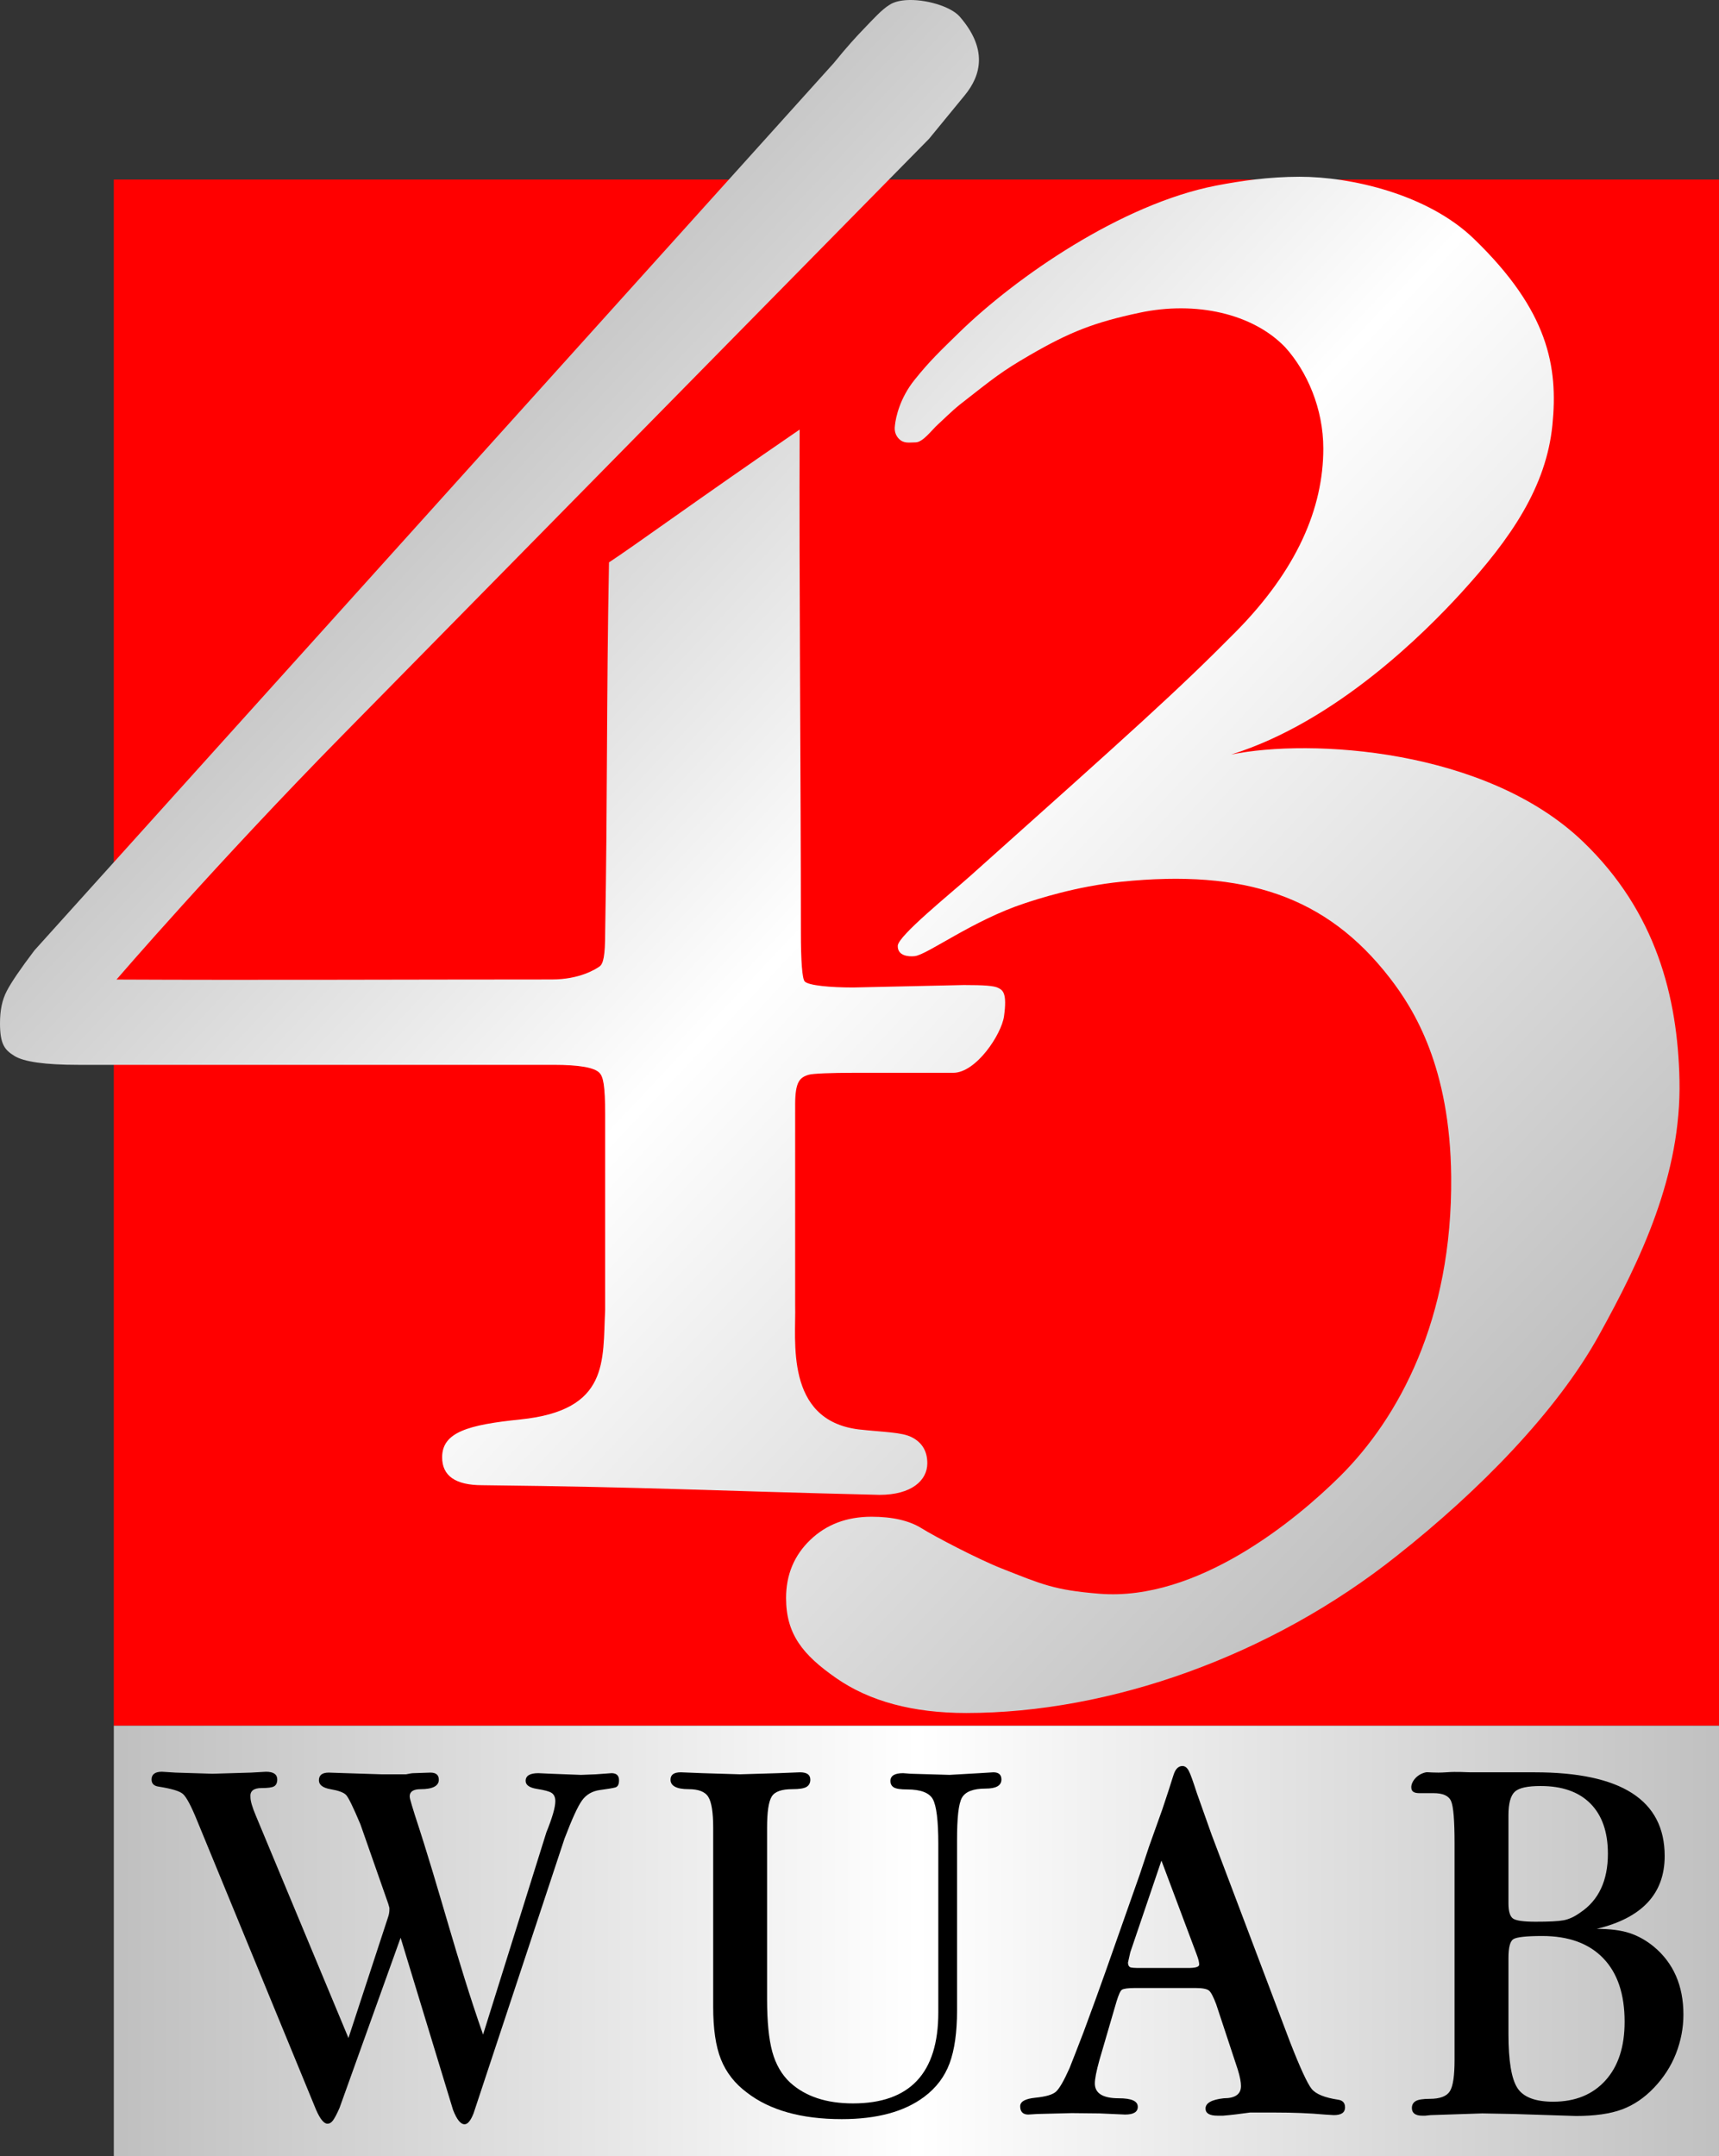
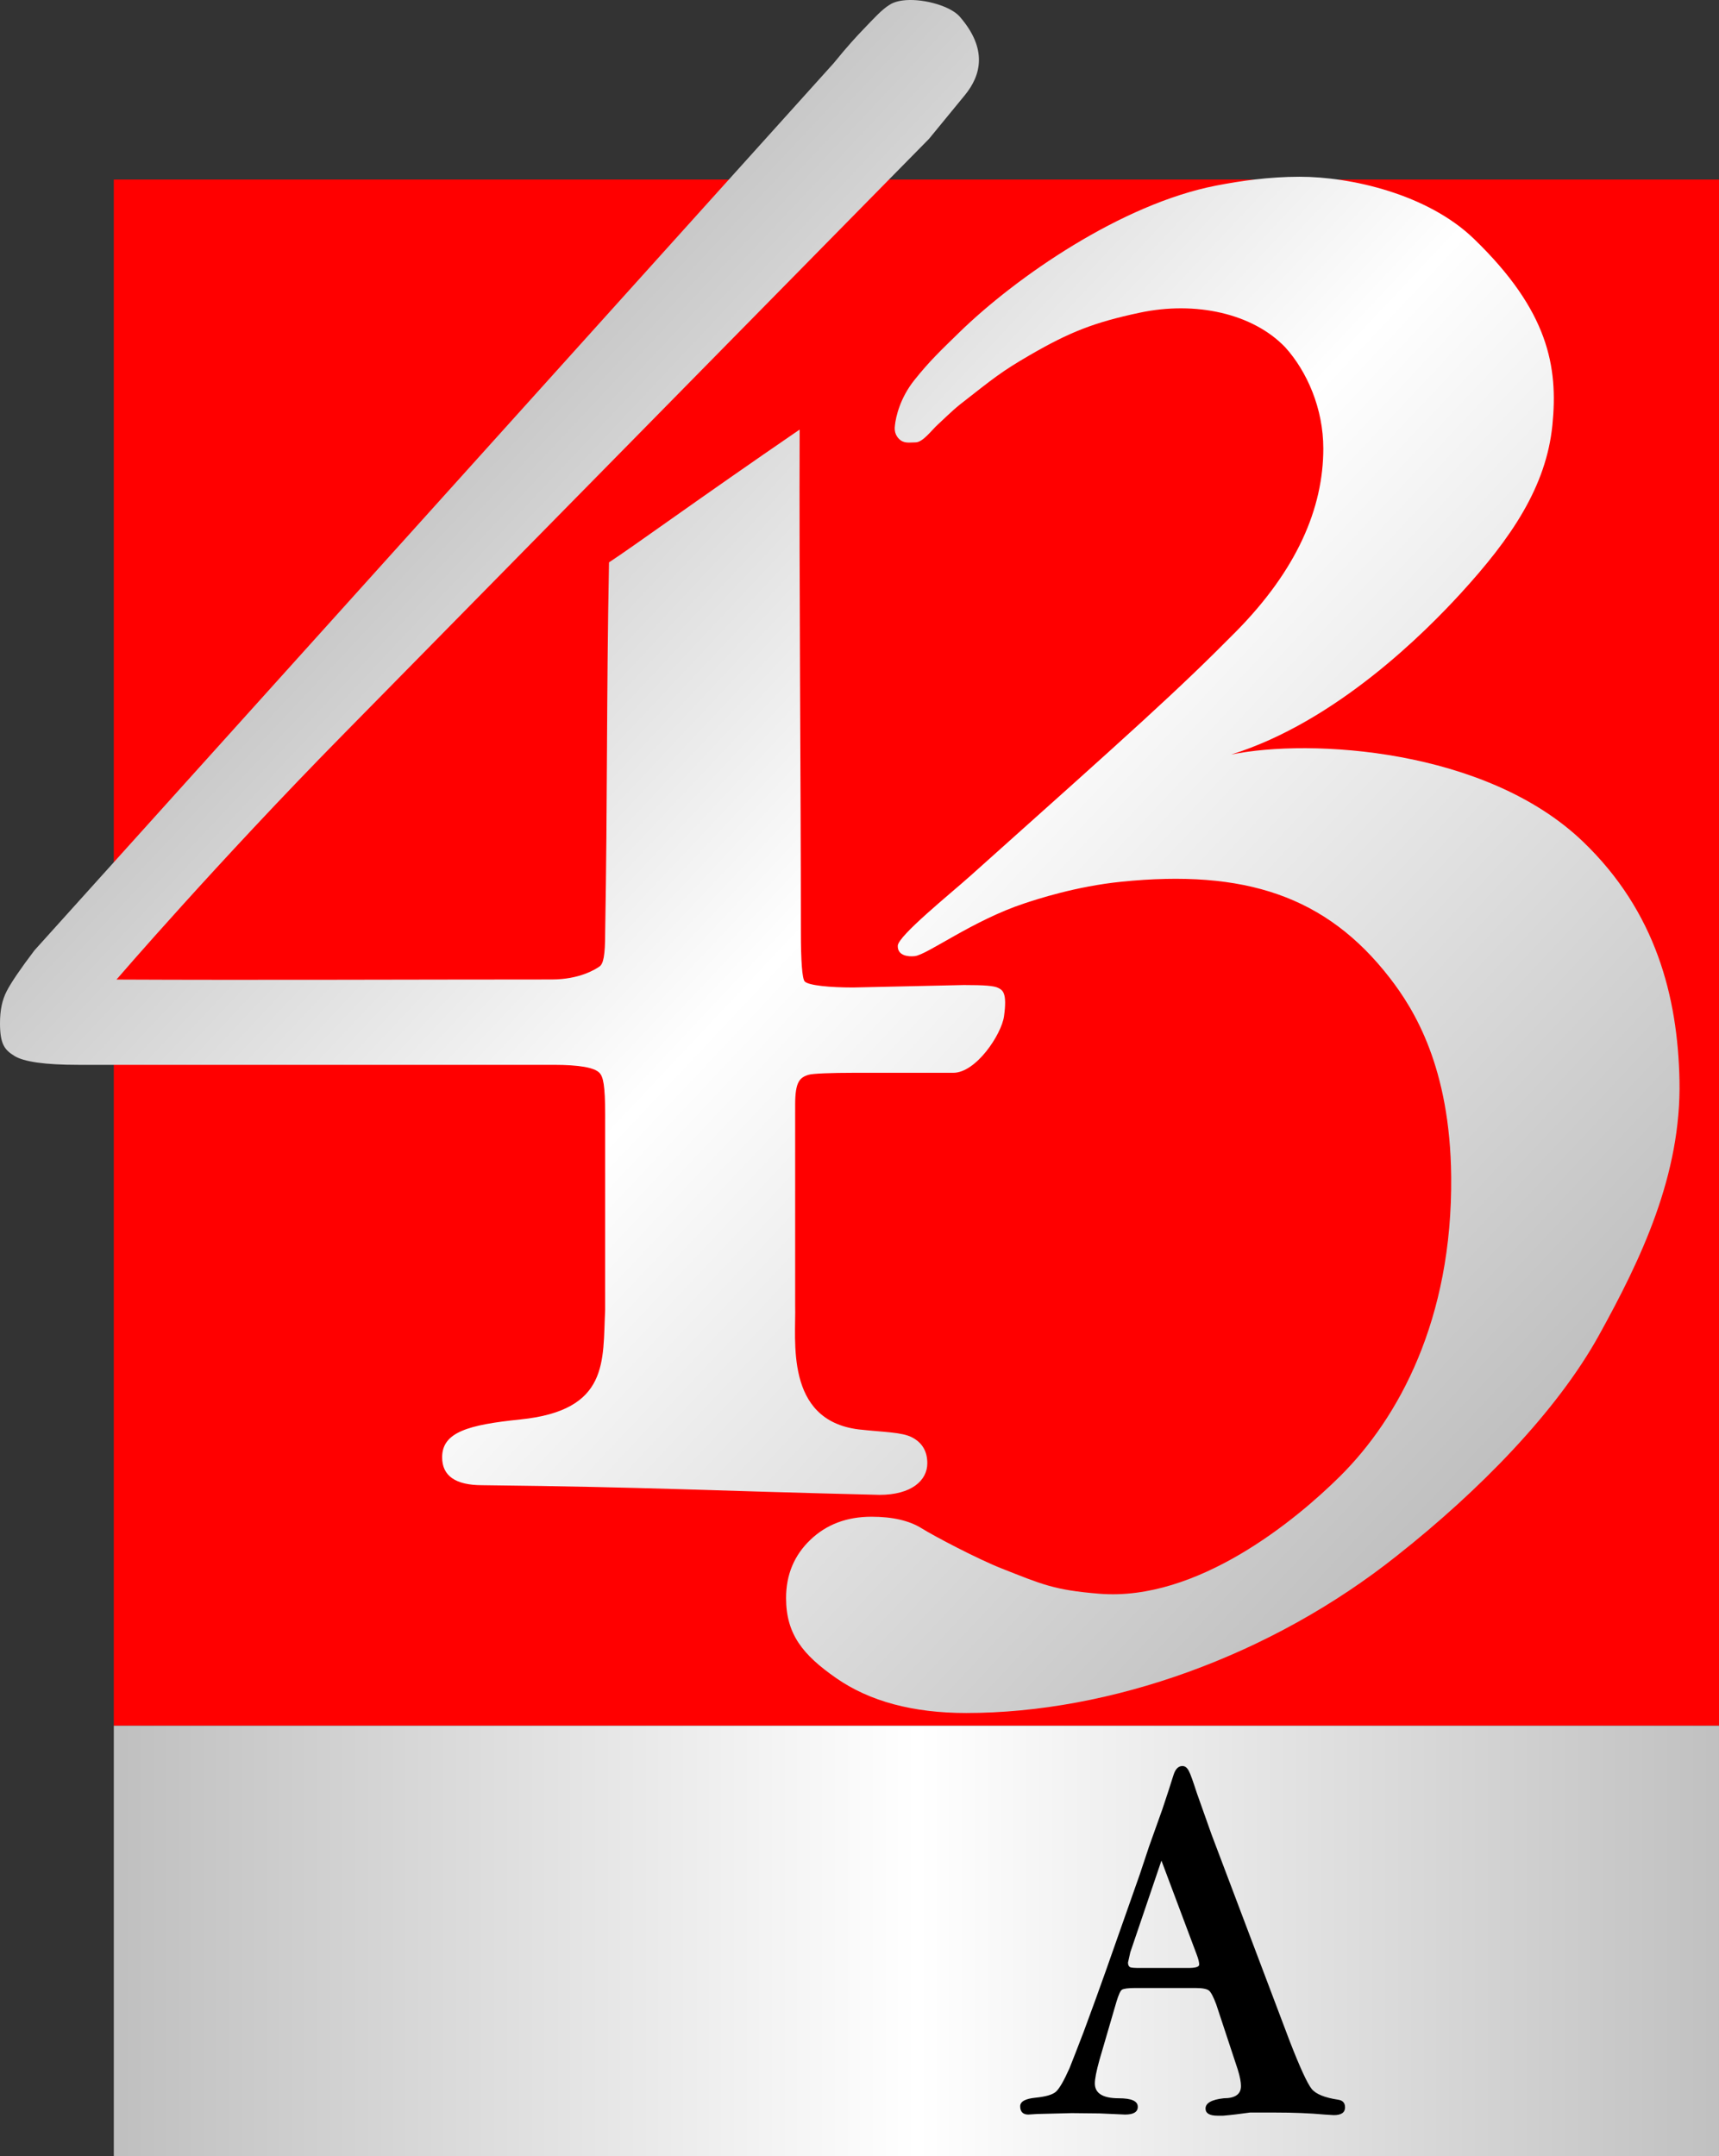
<svg xmlns="http://www.w3.org/2000/svg" xmlns:ns1="http://www.inkscape.org/namespaces/inkscape" xmlns:ns2="http://sodipodi.sourceforge.net/DTD/sodipodi-0.dtd" xmlns:xlink="http://www.w3.org/1999/xlink" width="218.36" height="273.829" id="svg2" version="1.1" ns1:version="1.3.2 (091e20e, 2023-11-25, custom)" ns2:docname="WUAB_43_1995.svg">
  <rect width="100%" height="100%" fill="#333333" stroke="none" />
  <defs id="defs4">
    <linearGradient id="linearGradient7" ns1:collect="always">
      <stop style="stop-color:#bfbfbf;stop-opacity:1;" offset="0.196" id="stop5" />
      <stop style="stop-color:#ffffff;stop-opacity:1;" offset="0.5" id="stop6" />
      <stop style="stop-color:#c0c0c0;stop-opacity:1;" offset="0.896" id="stop7" />
    </linearGradient>
    <linearGradient id="linearGradient1" ns1:collect="always">
      <stop style="stop-color:#bfbfbf;stop-opacity:1;" offset="0" id="stop1" />
      <stop style="stop-color:#ffffff;stop-opacity:1;" offset="0.5" id="stop3" />
      <stop style="stop-color:#c0c0c0;stop-opacity:1;" offset="1" id="stop2" />
    </linearGradient>
    <linearGradient ns1:collect="always" xlink:href="#linearGradient1" id="linearGradient5" x1="77.144" y1="430.562" x2="279.959" y2="430.562" gradientUnits="userSpaceOnUse" gradientTransform="matrix(1.012,0,0,0.98,-1.496,9.003)" />
    <linearGradient ns1:collect="always" xlink:href="#linearGradient7" id="linearGradient8" x1="59.736" y1="215.574" x2="270.662" y2="390.314" gradientUnits="userSpaceOnUse" />
    <linearGradient ns1:collect="always" xlink:href="#linearGradient7" id="linearGradient10" x1="-52.508" y1="-87.807" x2="202.421" y2="144.124" gradientUnits="userSpaceOnUse" gradientTransform="matrix(0.819,0,0,0.792,106.289,277.536)" />
  </defs>
  <ns2:namedview id="base" pagecolor="#ffffff" bordercolor="#666666" borderopacity="1.0" ns1:pageopacity="0.0" ns1:pageshadow="2" ns1:zoom="11.313709" ns1:cx="116.0539" ns1:cy="58.203725" ns1:document-units="px" ns1:current-layer="layer1" showgrid="false" fit-margin-top="0" fit-margin-left="0" fit-margin-right="0" fit-margin-bottom="0" ns1:window-width="1920" ns1:window-height="991" ns1:window-x="-9" ns1:window-y="-9" ns1:window-maximized="1" ns1:showpageshadow="2" ns1:pagecheckerboard="0" ns1:deskcolor="#d1d1d1" />
  <g ns1:label="Layer 1" ns1:groupmode="layer" id="layer1" transform="translate(-62.7,-184.608)">
    <path style="fill:#ff0000;fill-opacity:1;fill-rule:nonzero;stroke:none;stroke-width:1.03" d="M 77.156,207.412 V 403.781 H 281.061 V 207.412 Z" id="rect2985" ns1:connector-curvature="0" />
    <path style="fill:url(#linearGradient5);stroke:none;stroke-width:1.226;stroke-linecap:square;stroke-linejoin:miter;stroke-miterlimit:4;stroke-opacity:1" d="m 77.158,403.783 v 54.655 H 281.061 v -54.655 z" id="rect2987" ns1:connector-curvature="0" />
    <g style="font-style:normal;font-variant:normal;font-weight:normal;font-stretch:normal;font-size:247.362px;line-height:0%;font-family:GaramondNova;-inkscape-font-specification:GaramondNova;text-align:start;letter-spacing:0px;word-spacing:0px;writing-mode:lr-tb;text-anchor:start;fill:#ffffff;fill-opacity:1;stroke:#ffffff" id="text3757-1" transform="translate(107,-339)" />
    <g style="font-style:normal;font-variant:normal;font-weight:normal;font-stretch:normal;font-size:240.517px;line-height:0%;font-family:GaramondNova;-inkscape-font-specification:GaramondNova;text-align:start;letter-spacing:0px;word-spacing:0px;writing-mode:lr-tb;text-anchor:start;fill:#ffffff;fill-opacity:1;stroke:#ffffff" id="text3761-1" transform="translate(3.429,-0.1)">
      <g style="font-style:normal;font-variant:normal;font-weight:normal;font-stretch:normal;font-size:240.517px;line-height:0%;font-family:GaramondNova;-inkscape-font-specification:GaramondNova;text-align:start;letter-spacing:0px;word-spacing:0px;writing-mode:lr-tb;text-anchor:start;fill:url(#linearGradient8);stroke:#ffffff" id="text3761-1-4" transform="matrix(1,0,0,1.02,1.683,-7.502)" />
    </g>
    <g transform="matrix(0.972,0,0,1.073,-2.576,59.144)" style="font-style:normal;font-variant:normal;font-weight:normal;font-stretch:normal;font-size:53.261px;line-height:0%;font-family:GaramondNova;-inkscape-font-specification:GaramondNova;text-align:start;letter-spacing:13.424px;word-spacing:0px;writing-mode:lr-tb;text-anchor:start;fill:#000000;fill-opacity:1;stroke:none" id="text3765">
-       <path d="m 88.32,326.64 c -0.899,4e-5 -1.356,0.31 -1.356,0.913 1e-6,0.483 0.292,0.764 0.904,0.845 1.675,0.242 2.753,0.517 3.202,0.879 0.449,0.362 1.071,1.414 1.846,3.145 l 15.558,34.254 c 0.53,1.087 1.019,1.623 1.469,1.623 0.285,0 0.511,-0.13 0.716,-0.372 0.204,-0.242 0.499,-0.724 0.866,-1.488 l 7.986,-20.153 6.856,20.39 c 0.49,1.127 0.976,1.691 1.507,1.691 0.409,0 0.8,-0.44 1.168,-1.285 l 11.891,-32.53 c 0.98,-2.334 1.746,-3.847 2.298,-4.531 0.552,-0.684 1.335,-1.096 2.336,-1.217 1,-0.121 1.669,-0.224 1.997,-0.304 0.327,-0.08 0.49,-0.362 0.49,-0.845 -6e-5,-0.564 -0.325,-0.845 -0.979,-0.845 l -2.072,0.135 -1.921,0.068 -3.918,-0.135 -1.657,-0.068 c -1.103,6e-5 -1.658,0.31 -1.657,0.913 -5e-5,0.484 0.489,0.806 1.469,0.947 0.98,0.141 1.615,0.292 1.921,0.473 0.306,0.181 0.49,0.498 0.49,0.981 -5e-5,0.725 -0.393,1.955 -1.168,3.686 l -8.275,23.941 c -3.493,-9.019 -5.567,-16.79 -8.91,-25.97 -0.327,-0.926 -0.52,-1.545 -0.603,-1.826 -0.041,-0.161 -0.075,-0.285 -0.075,-0.406 -4e-5,-0.564 0.492,-0.845 1.431,-0.845 1.593,3e-5 2.373,-0.391 2.373,-1.116 -6e-5,-0.564 -0.357,-0.845 -1.092,-0.845 l -2.26,0.068 c -0.163,4e-5 -0.492,0.054 -0.942,0.135 -0.531,5e-5 -1.055,5e-5 -1.544,0 -0.327,5e-5 -0.847,5e-5 -1.582,0 l -4.709,-0.135 -2.26,-0.068 c -0.858,4e-5 -1.281,0.309 -1.281,0.913 -2e-5,0.523 0.485,0.887 1.507,1.048 1.022,0.161 1.708,0.375 2.034,0.676 0.327,0.302 0.944,1.469 1.884,3.483 l 3.636,9.402 0.151,0.473 v 0.237 c 0,0.202 -0.036,0.526 -0.16,0.839 l -5.19,14.343 -12.13,-26.375 c -0.449,-0.966 -0.678,-1.687 -0.678,-2.13 -0.082,-0.725 0.407,-1.082 1.469,-1.082 0.818,5e-5 1.354,-0.062 1.62,-0.203 0.266,-0.141 0.414,-0.408 0.414,-0.812 -2e-5,-0.603 -0.488,-0.913 -1.469,-0.913 l -1.959,0.101 -5.048,0.135 -4.822,-0.135 z" id="path3776" ns1:connector-curvature="0" style="stroke-width:1.142" ns2:nodetypes="csccccsscccsccsscccccccccccccccscccccccccscccccsccccccsccccc" />
-       <path d="m 156.141,326.707 c -0.899,3e-5 -1.356,0.275 -1.356,0.879 0,0.725 0.784,1.116 2.336,1.116 1.308,3e-5 2.17,0.289 2.599,0.913 0.429,0.624 0.64,1.841 0.64,3.652 v 21.202 c 0,2.577 0.323,4.652 1.017,6.222 0.694,1.57 1.838,2.876 3.39,3.922 2.983,2.094 7.125,3.145 12.394,3.145 4.575,0 8.16,-0.866 10.774,-2.638 1.552,-1.047 2.661,-2.366 3.315,-3.956 0.654,-1.591 0.979,-3.679 0.979,-6.256 v -20.187 c -3e-5,-2.617 0.192,-4.28 0.64,-5.005 0.449,-0.725 1.496,-1.082 3.089,-1.082 1.389,5e-5 2.072,-0.357 2.072,-1.082 -3e-5,-0.564 -0.361,-0.845 -1.055,-0.845 l -1.808,0.101 -3.918,0.203 -5.086,-0.135 -0.979,-0.068 c -1.103,4e-5 -1.658,0.31 -1.658,0.913 -3e-5,0.362 0.145,0.616 0.452,0.778 0.307,0.162 0.875,0.237 1.733,0.237 1.756,3e-5 2.883,0.385 3.353,1.15 0.47,0.765 0.716,2.538 0.716,5.275 v 19.984 c -4e-5,7.167 -3.716,10.753 -11.15,10.753 -3.472,0 -6.21,-0.817 -8.212,-2.468 -1.103,-0.925 -1.886,-2.162 -2.336,-3.652 -0.449,-1.49 -0.678,-3.564 -0.678,-6.222 v -20.289 c -1e-5,-1.852 0.194,-3.082 0.603,-3.686 0.409,-0.604 1.324,-0.879 2.712,-0.879 0.899,3e-5 1.519,-0.089 1.846,-0.271 0.327,-0.181 0.49,-0.483 0.49,-0.845 -3e-5,-0.604 -0.457,-0.879 -1.356,-0.879 l -2.825,0.101 -5.01,0.135 -4.935,-0.135 -2.788,-0.101 z" id="path3778" ns1:connector-curvature="0" style="stroke-width:1.142" />
      <path d="m 221.69,325.963 c -0.45,3e-5 -0.81,0.254 -1.055,0.778 -0.082,0.161 -0.307,0.827 -0.716,1.995 l -0.866,2.367 -1.733,4.396 -1.205,3.28 -4.483,11.531 c -0.777,1.972 -1.72,4.357 -2.863,7.135 -0.818,1.933 -1.438,3.368 -1.846,4.294 -0.735,1.489 -1.321,2.41 -1.771,2.773 -0.449,0.362 -1.347,0.589 -2.675,0.71 -1.328,0.121 -1.997,0.452 -1.997,1.014 0,0.645 0.36,0.981 1.055,0.981 l 1.205,-0.068 4.483,-0.101 3.616,0.034 3.353,0.135 c 1.103,0 1.657,-0.308 1.657,-0.913 -10e-6,-0.684 -0.811,-1.014 -2.486,-1.014 -2.083,0 -3.127,-0.591 -3.127,-1.758 0,-0.523 0.194,-1.445 0.603,-2.773 l 2.223,-6.898 c 0.287,-0.845 0.511,-1.3 0.716,-1.42 0.204,-0.122 0.794,-0.203 1.733,-0.203 h 7.873 c 0.899,2e-5 1.505,0.103 1.771,0.304 0.265,0.202 0.574,0.737 0.942,1.623 l 2.825,7.744 c 0.287,0.845 0.414,1.484 0.414,1.927 -2e-5,0.966 -0.748,1.454 -2.26,1.454 -1.593,0.161 -2.373,0.572 -2.373,1.217 -3e-5,0.563 0.52,0.845 1.582,0.845 h 0.716 c 1.062,-0.08 2.238,-0.211 3.503,-0.372 h 3.315 c 2.368,0 4.522,0.076 6.442,0.237 l 1.205,0.068 c 0.98,0 1.469,-0.308 1.469,-0.913 -5e-5,-0.523 -0.292,-0.832 -0.904,-0.913 -1.756,-0.241 -2.914,-0.661 -3.466,-1.285 -0.552,-0.624 -1.516,-2.506 -2.863,-5.647 l -10.209,-24.448 -1.921,-4.903 c -0.491,-1.369 -0.83,-2.255 -1.055,-2.638 -0.224,-0.383 -0.502,-0.575 -0.829,-0.575 z m -2.75,11.193 4.596,11.091 c 0.244,0.563 0.339,0.975 0.339,1.217 -2e-5,0.281 -0.489,0.406 -1.469,0.406 h -6.216 c -0.735,2e-5 -1.193,-0.022 -1.356,-0.101 -0.163,-0.081 -0.264,-0.26 -0.264,-0.541 l 0.301,-1.217 z" id="path3780" ns1:connector-curvature="0" style="stroke-width:1.142" />
-       <path d="m 267.719,326.707 -8.401,-2.7e-4 c -0.613,4e-5 -1.653,-0.1 -3.164,0 -1.511,0.1 -2.393,-0.041 -2.637,0 -1.308,0.242 -1.962,1.23 -1.921,1.792 0,0.484 0.36,0.676 1.055,0.676 h 1.281 l 0.565,-6e-5 c 1.225,-1.3e-4 1.991,0.302 2.298,0.947 0.307,0.644 0.452,2.314 0.452,4.971 v 25.665 c 0,1.852 -0.194,3.082 -0.603,3.686 -0.409,0.604 -1.289,0.913 -2.637,0.913 -0.899,0 -1.519,0.089 -1.846,0.271 -0.327,0.181 -0.49,0.449 -0.49,0.812 0,0.603 0.457,0.913 1.356,0.913 h 0.377 l 0.716,-0.068 6.743,-0.203 4.106,0.068 8.137,0.237 c 2.452,0 4.475,-0.254 6.027,-0.778 1.552,-0.523 2.935,-1.382 4.181,-2.57 1.246,-1.188 2.21,-2.514 2.863,-4.024 0.653,-1.51 0.979,-3.062 0.979,-4.633 -3e-5,-3.422 -1.307,-6.115 -3.88,-8.048 -0.98,-0.725 -2.003,-1.247 -3.127,-1.589 -1.124,-0.342 -2.576,-0.507 -4.332,-0.507 5.923,-1.288 8.89,-4.153 8.89,-8.623 -3e-5,-3.301 -1.418,-5.788 -4.257,-7.439 -2.839,-1.651 -7.096,-2.468 -12.733,-2.468 z m 0.791,1.623 c 2.777,3e-5 4.947,0.674 6.479,2.063 1.532,1.389 2.298,3.375 2.298,5.951 -3e-5,3.181 -1.206,5.516 -3.616,6.966 -0.734,0.483 -1.47,0.793 -2.185,0.913 -0.715,0.12 -1.938,0.169 -3.654,0.169 -1.593,2e-5 -2.551,-0.131 -2.938,-0.372 -0.388,-0.241 -0.603,-0.826 -0.603,-1.792 v -10.449 c -10e-6,-1.369 0.277,-2.31 0.829,-2.773 0.552,-0.463 1.675,-0.676 3.39,-0.676 z m 0.188,17.753 c 3.472,2e-5 6.128,0.886 7.986,2.638 1.859,1.752 2.788,4.246 2.788,7.507 -3e-5,2.939 -0.812,5.241 -2.486,6.932 -1.675,1.691 -3.957,2.536 -6.856,2.536 -2.329,0 -3.895,-0.536 -4.671,-1.623 -0.776,-1.087 -1.168,-3.21 -1.168,-6.391 v -8.995 c -10e-6,-1.248 0.212,-1.99 0.64,-2.232 0.429,-0.241 1.684,-0.372 3.767,-0.372 z" id="path3782" ns1:connector-curvature="0" style="stroke-width:1.142" ns2:nodetypes="ccsccccssssssssscccccsssccscscsccsscssscsscssssssssss" />
    </g>
    <path id="path1" style="font-style:normal;font-variant:normal;font-weight:normal;font-stretch:normal;font-size:240.517px;line-height:0%;font-family:GaramondNova;-inkscape-font-specification:GaramondNova;text-align:start;letter-spacing:0px;word-spacing:0px;writing-mode:lr-tb;text-anchor:start;fill:url(#linearGradient10);stroke:#ffffff;stroke-width:0;stroke-miterlimit:4;stroke-dasharray:none" d="m 177.753,184.63 c -0.816,0.06 -1.541,0.248 -2.063,0.594 -0.982,0.596 -2.073,1.815 -3.227,3.013 -1.012,1.05 -2.083,2.205 -3.865,4.397 L 67.071,305.314 c -1.783,2.357 -2.957,4.083 -3.522,5.179 -0.565,1.096 -0.849,2.384 -0.849,4.072 -9e-6,2.697 0.607,3.386 1.819,4.145 1.212,0.759 3.922,1.139 8.13,1.139 h 60.365 c 3.24,6e-5 5.183,0.338 5.83,1.012 0.484,0.509 0.726,1.581 0.726,5.286 v 24.828 c -0.324,6.494 0.571,12.746 -10.758,13.91 -6.598,0.678 -9.949,1.602 -9.949,4.808 -6e-5,2.362 1.699,3.544 5.097,3.544 21.905,0.246 28.477,0.7 50.467,1.227 4.045,0 6.067,-1.822 6.067,-4.015 -1.3e-4,-1.518 -0.648,-2.614 -1.942,-3.288 -1.294,-0.674 -3.58,-0.652 -6.8,-1.012 -9.417,-1.185 -7.924,-11.406 -8.045,-15.685 v -25.576 c -1e-4,-2.866 0.568,-3.434 1.704,-3.773 0.484,-0.17 3.059,-0.254 5.647,-0.254 h 12.729 c 2.914,5e-5 6.128,-4.89 6.45,-7.177 0.422,-3.002 -0.174,-3.317 -0.733,-3.605 -0.532,-0.274 -1.776,-0.365 -4.364,-0.365 l -14.082,0.311 c -2.914,7e-5 -5.652,-0.255 -6.136,-0.765 -0.326,-0.334 -0.489,-2.686 -0.489,-6.227 0,-19.164 -0.23,-44.819 -0.156,-63.869 -13.13,8.996 -20.957,14.734 -24.218,16.869 -0.332,17.242 -0.187,29.999 -0.488,47 -9e-5,3.031 -0.242,3.991 -0.726,4.331 -0.484,0.335 -2.506,1.641 -6.067,1.641 -17.682,0 -37.605,0.096 -55.279,0.01 0,0 12.743,-14.806 28.68,-31.007 l 74.53,-75.765 4.546,-5.541 c 2.111,-2.573 2.895,-5.908 -0.645,-9.983 -1.129,-1.3 -4.409,-2.27 -6.859,-2.09 z m 50.036,22.427 c -3.892,0.002 -7.532,0.526 -10.607,1.123 -12.024,2.333 -25.435,11.625 -32.665,18.683 -2.355,2.299 -3.729,3.594 -5.651,5.997 -1.863,2.329 -2.374,4.735 -2.484,5.754 -0.035,0.322 -0.137,1.057 0.492,1.713 0.629,0.656 1.337,0.465 2.124,0.465 0.941,1.3e-4 2.062,-1.575 2.832,-2.266 0.628,-0.564 1.722,-1.668 2.805,-2.539 4.304,-3.365 5.249,-4.17 8.845,-6.255 5.135,-2.978 8.226,-4.179 13.968,-5.404 7.163,-1.529 14.412,0.116 18.503,4.379 2.785,3.075 4.846,7.791 4.846,12.87 -9e-5,7.541 -3.314,15.391 -11.17,23.326 -7.35,7.424 -12.948,12.427 -33.707,30.982 -2.517,2.249 -9.132,7.577 -9.178,8.835 -0.047,1.267 1.317,1.417 2.156,1.323 1.602,-0.178 7.386,-4.552 13.99,-6.72 1.473,-0.483 6.448,-2.14 12.257,-2.73 15.633,-1.587 26.028,1.788 34.106,12.23 3.083,3.985 7.653,11.334 7.789,25.213 0.177,18.178 -6.7,30.708 -14.125,38.072 -5.631,5.585 -18.134,15.902 -30.545,14.915 -5.797,-0.461 -7.39,-1.228 -12.39,-3.194 -3.12,-1.227 -8.623,-4.13 -10.198,-5.113 -1.575,-0.983 -3.7,-1.475 -6.375,-1.475 -3.145,0 -5.741,0.983 -7.786,2.95 -2.046,1.966 -3.069,4.426 -3.068,7.378 -3e-5,4.588 2.124,7.219 6.371,10.171 4.247,2.952 9.753,4.428 16.519,4.428 18.252,-2e-5 38.7,-7.223 54.753,-20.013 10.382,-8.196 20.255,-18.27 25.607,-27.945 5.352,-9.675 10.491,-20.384 10.236,-32.428 -0.223,-10.53 -2.96,-21.357 -12.249,-30.275 -12.335,-11.843 -34.665,-13.128 -44.694,-11.068 13.442,-4.194 24.764,-15.675 29.145,-20.458 6.449,-7.041 10.881,-13.574 11.659,-21.406 0.735,-7.398 -0.499,-14.482 -9.974,-23.637 -5.885,-5.687 -15.65,-7.884 -22.137,-7.88 z" ns2:nodetypes="ccscccsccccccscccccccccccsscccccccccccccssccsccccscssccsscsssscsssssscscccsscssscc" />
  </g>
</svg>